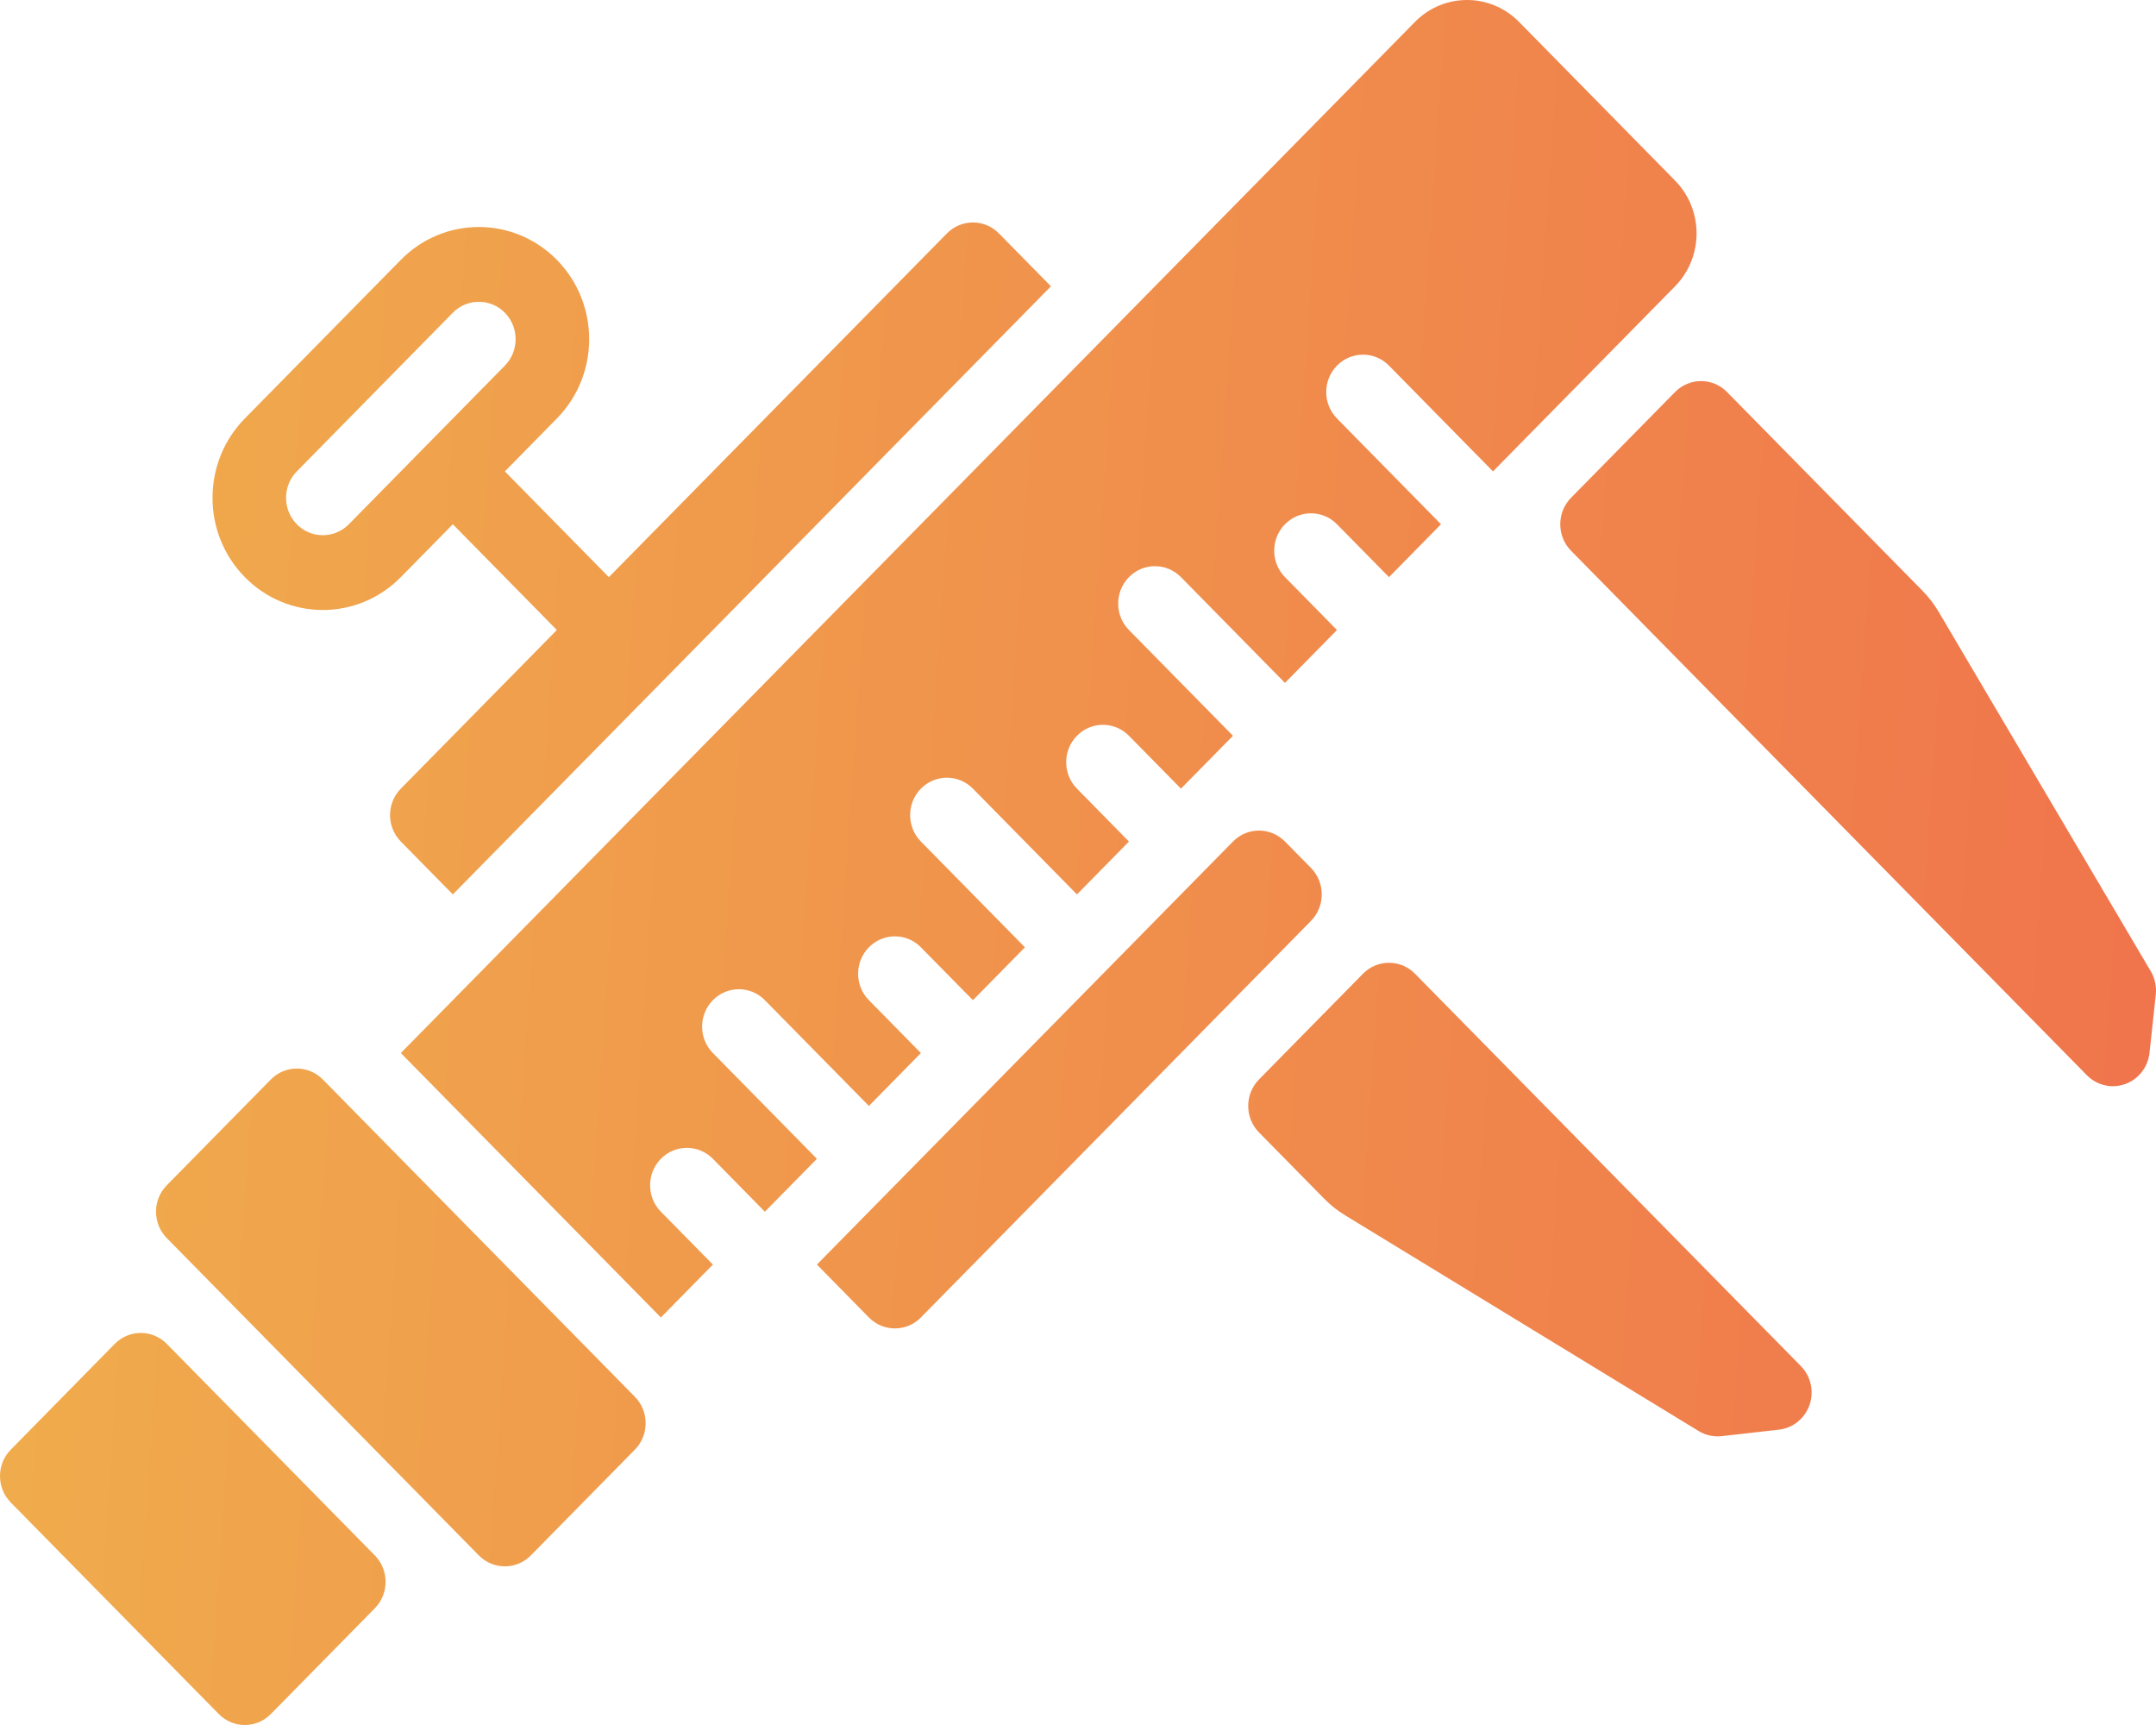
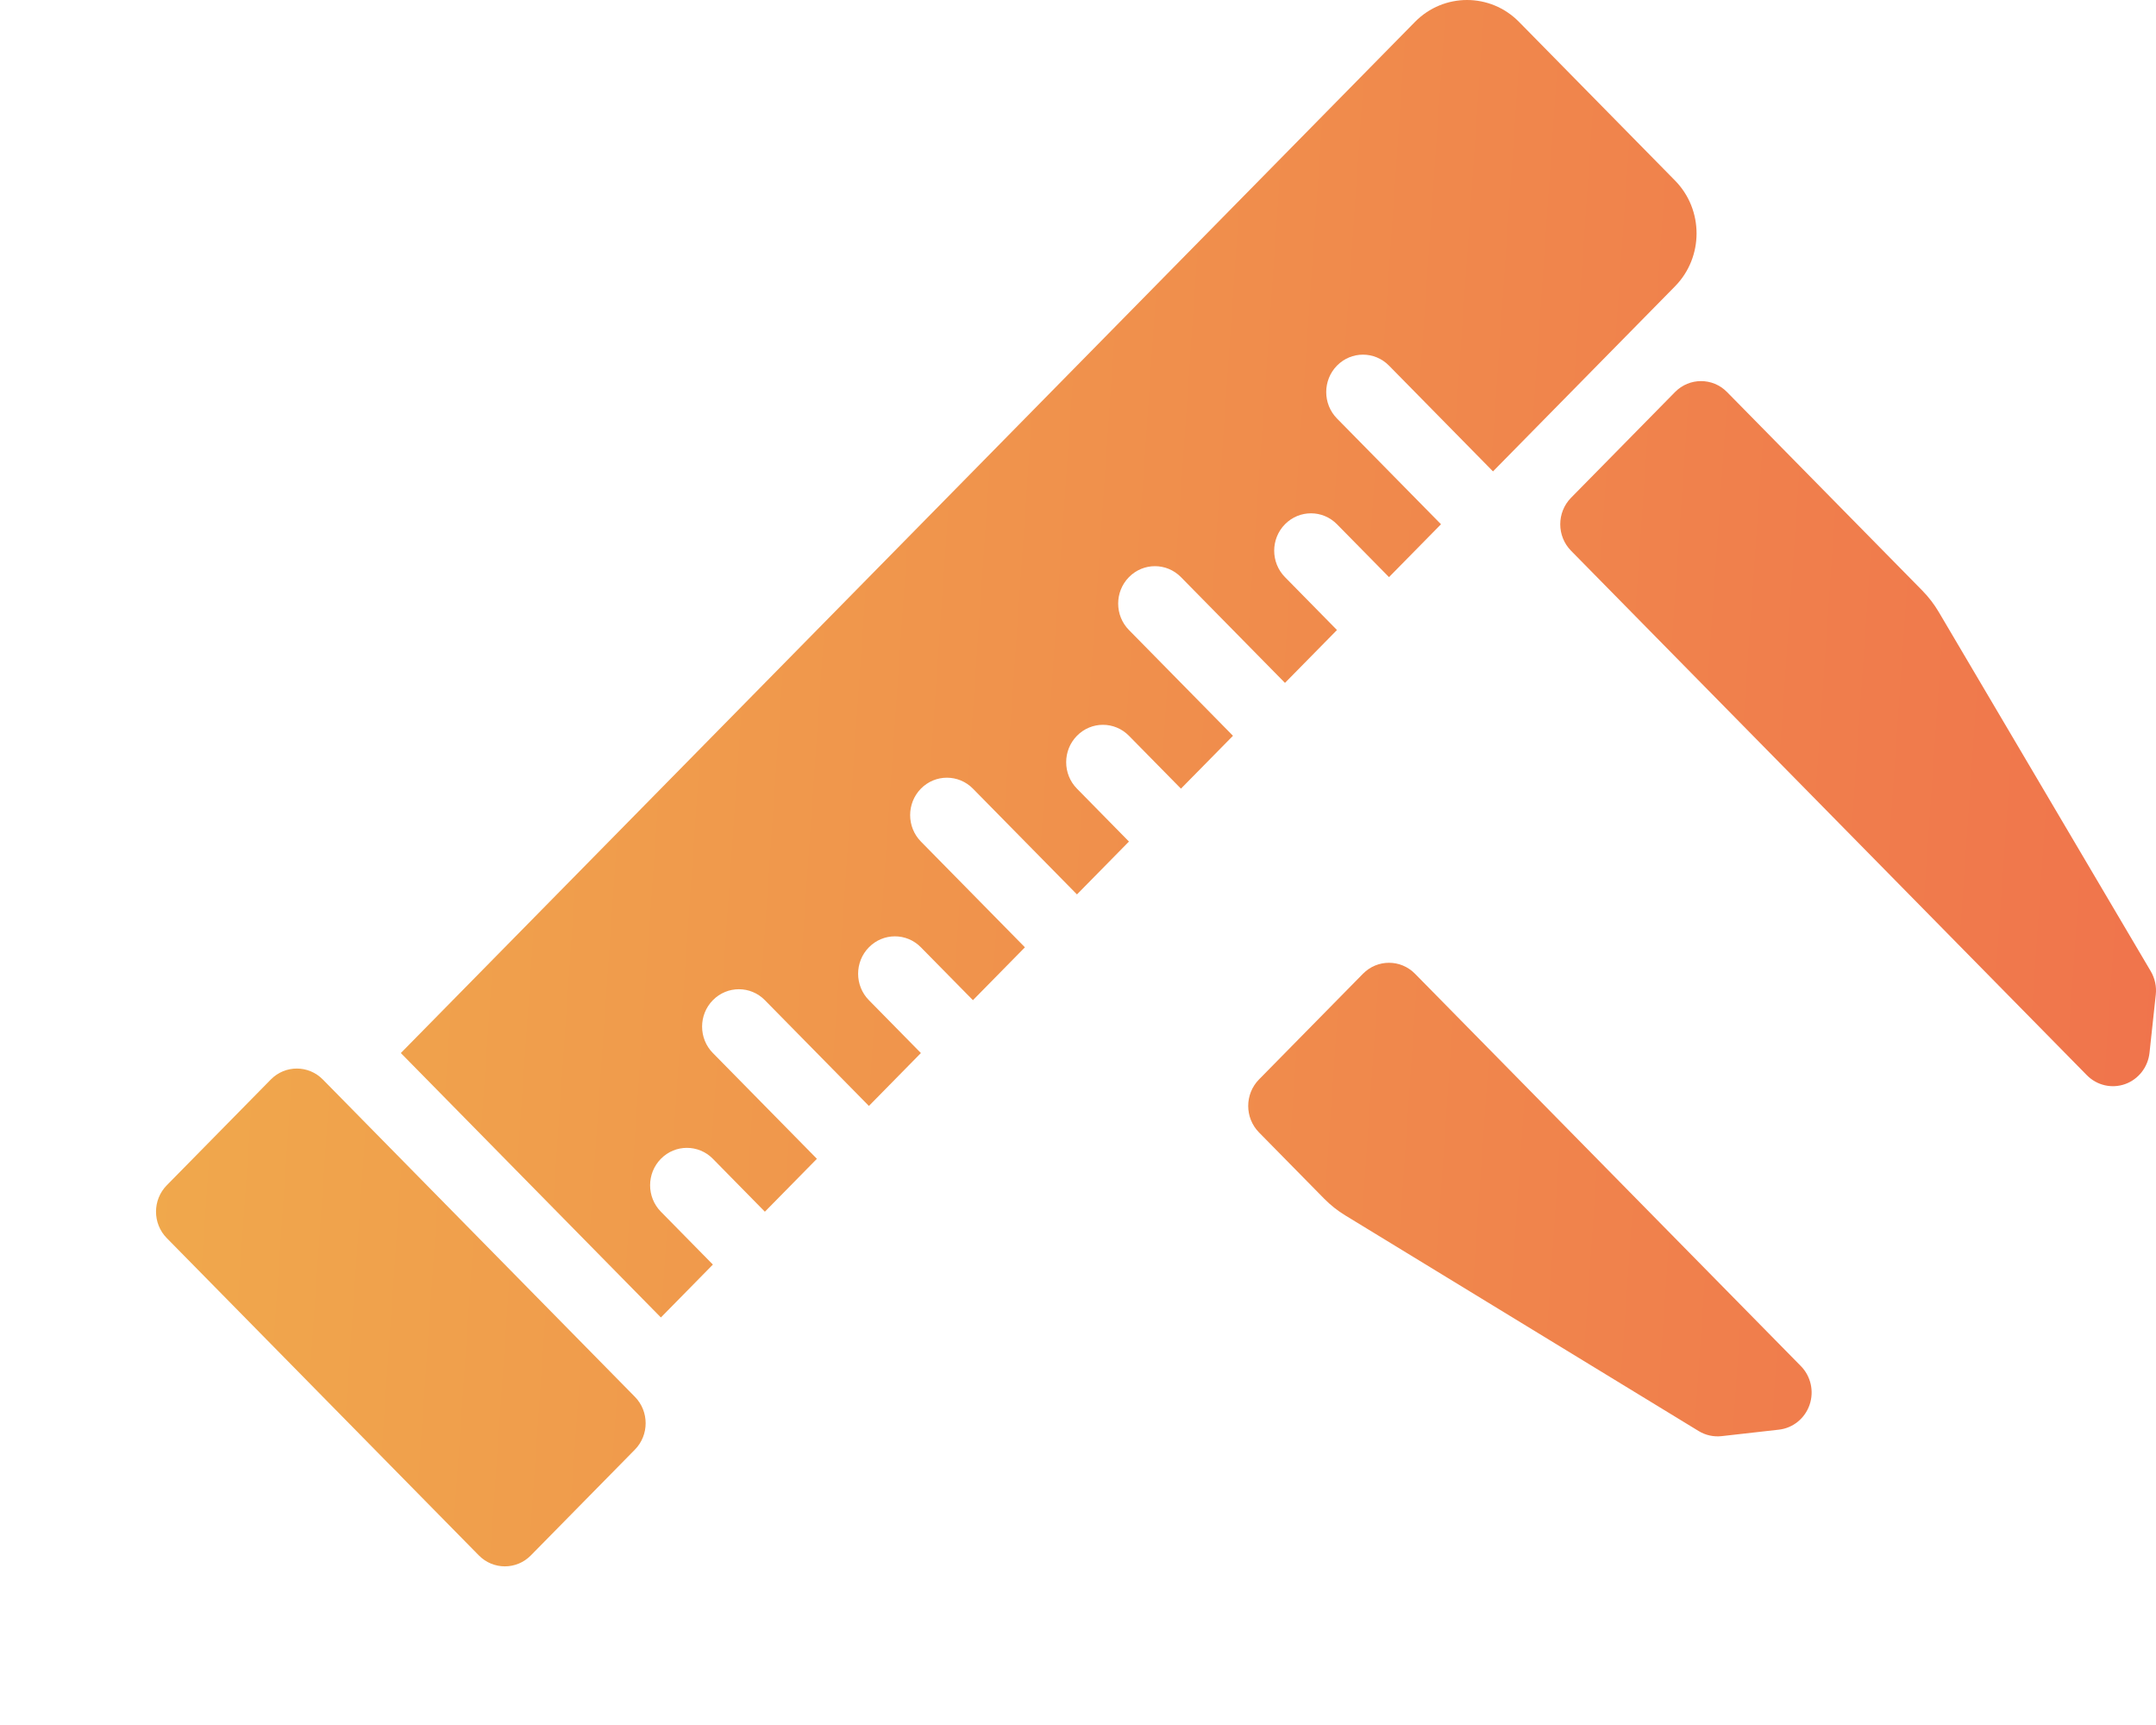
<svg xmlns="http://www.w3.org/2000/svg" width="60" height="48" viewBox="0 0 60 48" fill="none">
-   <path d="M15.497 7.231C16.696 8.45 16.696 10.426 15.497 11.645L14.05 13.117L16.944 16.06L26.352 6.495C26.752 6.089 27.4 6.089 27.799 6.495L29.247 7.967L12.602 24.888L11.155 23.417C10.755 23.01 10.755 22.352 11.155 21.945L15.497 17.531L12.602 14.588L11.155 16.059C9.956 17.279 8.012 17.279 6.813 16.059C5.614 14.841 5.614 12.864 6.813 11.645L11.155 7.231C12.354 6.012 14.298 6.012 15.497 7.231ZM8.26 13.117C7.861 13.523 7.861 14.182 8.26 14.588C8.66 14.994 9.308 14.994 9.708 14.588L14.05 10.174C14.449 9.768 14.449 9.109 14.05 8.702C13.65 8.296 13.002 8.296 12.602 8.702L8.26 13.117Z" fill="url(#paint0_linear)" />
  <path d="M58.077 29.92L43.72 15.324C43.321 14.918 43.321 14.259 43.72 13.852L46.615 10.909C47.015 10.503 47.663 10.503 48.062 10.909L53.496 16.433C53.673 16.613 53.828 16.815 53.957 17.034L59.854 27.026C59.969 27.222 60.019 27.451 59.994 27.677L59.819 29.299C59.775 29.696 59.511 30.034 59.14 30.166C58.769 30.298 58.356 30.203 58.077 29.92Z" fill="url(#paint1_linear)" />
  <path d="M39.378 27.095L50.116 38.012C50.395 38.295 50.489 38.715 50.359 39.092C50.228 39.47 49.897 39.738 49.505 39.782L47.913 39.962C47.69 39.987 47.465 39.938 47.272 39.82L37.443 33.823C37.227 33.693 37.029 33.535 36.851 33.355L35.036 31.51C34.637 31.103 34.637 30.445 35.036 30.038L37.931 27.095C38.331 26.689 38.979 26.689 39.378 27.095Z" fill="url(#paint2_linear)" />
  <path d="M39.378 0.609C40.178 -0.203 41.474 -0.203 42.273 0.609L46.615 5.024C47.414 5.836 47.414 7.154 46.615 7.967L41.549 13.117L38.655 10.174C38.255 9.767 37.607 9.767 37.207 10.174C36.808 10.58 36.808 11.239 37.207 11.645L40.102 14.588L38.655 16.059L37.207 14.588C36.808 14.182 36.16 14.182 35.76 14.588C35.36 14.994 35.36 15.653 35.76 16.059L37.207 17.531L35.76 19.002L32.865 16.059C32.465 15.653 31.817 15.653 31.418 16.059C31.018 16.466 31.018 17.125 31.418 17.531L34.313 20.474L32.865 21.945L31.418 20.474C31.018 20.067 30.37 20.067 29.971 20.474C29.571 20.88 29.571 21.539 29.971 21.945L31.418 23.417L29.971 24.888L27.076 21.945C26.676 21.539 26.028 21.539 25.628 21.945C25.229 22.352 25.229 23.01 25.628 23.417L28.523 26.36L27.076 27.831L25.628 26.36C25.229 25.953 24.581 25.953 24.181 26.36C23.781 26.766 23.781 27.425 24.181 27.831L25.628 29.302L24.181 30.774L21.286 27.831C20.887 27.425 20.239 27.425 19.839 27.831C19.439 28.237 19.439 28.896 19.839 29.302L22.734 32.245L21.286 33.717L19.839 32.245C19.439 31.839 18.791 31.839 18.392 32.245C17.992 32.652 17.992 33.31 18.392 33.717L19.839 35.188L18.392 36.66L11.155 29.302L39.378 0.609Z" fill="url(#paint3_linear)" />
-   <path d="M34.313 23.417C34.712 23.01 35.36 23.01 35.76 23.417L36.484 24.152C36.883 24.559 36.883 25.218 36.484 25.624L25.628 36.66C25.229 37.066 24.581 37.066 24.181 36.66L22.734 35.188L34.313 23.417Z" fill="url(#paint4_linear)" />
  <path d="M8.984 30.038L17.668 38.867C18.068 39.273 18.068 39.932 17.668 40.338L14.773 43.281C14.374 43.687 13.726 43.687 13.326 43.281L4.642 34.452C4.242 34.046 4.242 33.387 4.642 32.981L7.537 30.038C7.936 29.632 8.584 29.632 8.984 30.038Z" fill="url(#paint5_linear)" />
-   <path d="M4.642 37.395L10.431 43.281C10.831 43.687 10.831 44.346 10.431 44.752L7.537 47.695C7.137 48.102 6.489 48.102 6.089 47.695L0.3 41.809C-0.1 41.403 -0.1 40.744 0.3 40.338L3.194 37.395C3.594 36.989 4.242 36.989 4.642 37.395Z" fill="url(#paint6_linear)" />
  <defs>
    <linearGradient id="paint0_linear" x1="0" y1="0" x2="63.02" y2="4.361" gradientUnits="userSpaceOnUse">
      <stop stop-color="#F0AE4C" />
      <stop offset="1" stop-color="#F0734C" />
    </linearGradient>
    <linearGradient id="paint1_linear" x1="0" y1="0" x2="63.02" y2="4.361" gradientUnits="userSpaceOnUse">
      <stop stop-color="#F0AE4C" />
      <stop offset="1" stop-color="#F0734C" />
    </linearGradient>
    <linearGradient id="paint2_linear" x1="0" y1="0" x2="63.02" y2="4.361" gradientUnits="userSpaceOnUse">
      <stop stop-color="#F0AE4C" />
      <stop offset="1" stop-color="#F0734C" />
    </linearGradient>
    <linearGradient id="paint3_linear" x1="0" y1="0" x2="63.02" y2="4.361" gradientUnits="userSpaceOnUse">
      <stop stop-color="#F0AE4C" />
      <stop offset="1" stop-color="#F0734C" />
    </linearGradient>
    <linearGradient id="paint4_linear" x1="0" y1="0" x2="63.02" y2="4.361" gradientUnits="userSpaceOnUse">
      <stop stop-color="#F0AE4C" />
      <stop offset="1" stop-color="#F0734C" />
    </linearGradient>
    <linearGradient id="paint5_linear" x1="0" y1="0" x2="63.02" y2="4.361" gradientUnits="userSpaceOnUse">
      <stop stop-color="#F0AE4C" />
      <stop offset="1" stop-color="#F0734C" />
    </linearGradient>
    <linearGradient id="paint6_linear" x1="0" y1="0" x2="63.02" y2="4.361" gradientUnits="userSpaceOnUse">
      <stop stop-color="#F0AE4C" />
      <stop offset="1" stop-color="#F0734C" />
    </linearGradient>
  </defs>
</svg>